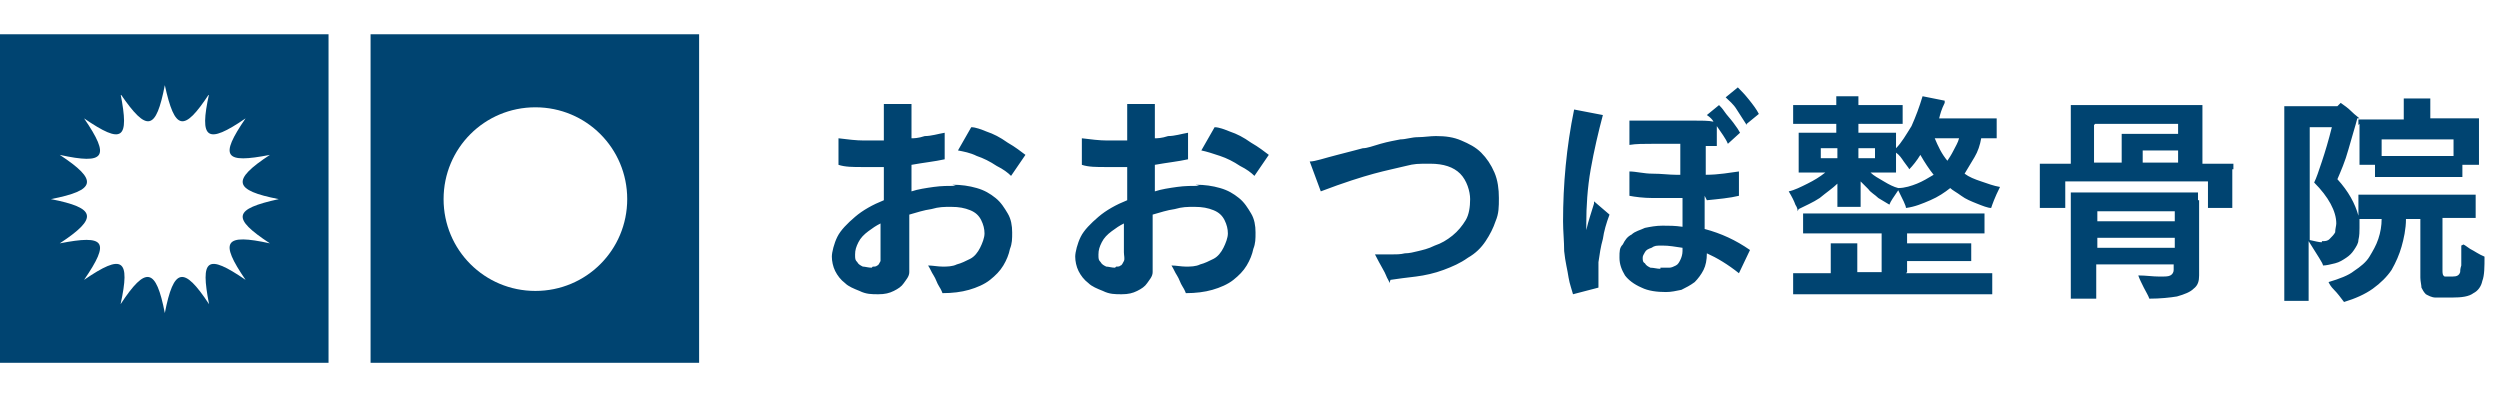
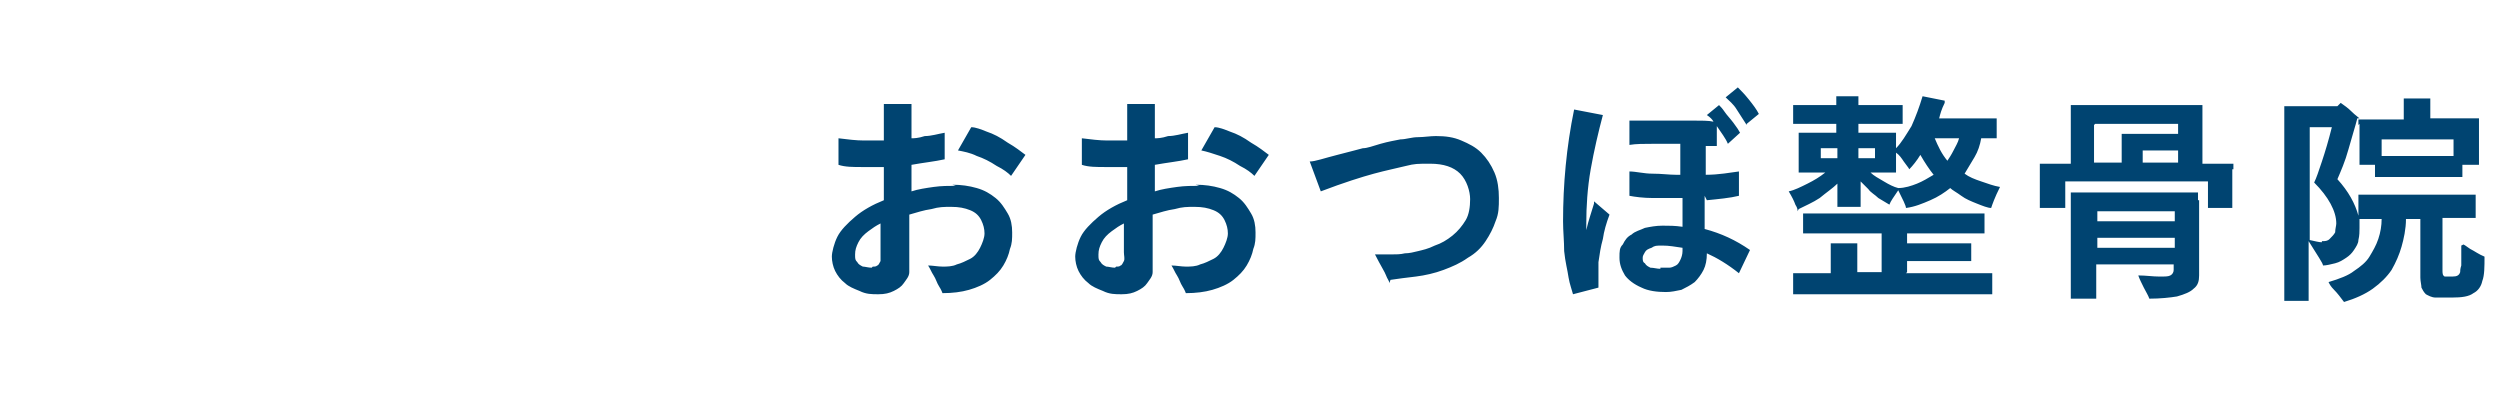
<svg xmlns="http://www.w3.org/2000/svg" id="_レイヤー_1" data-name="レイヤー_1" version="1.1" viewBox="0 0 226 36">
  <defs>
    <style>
      .st0 {
        fill: none;
      }

      .st1 {
        fill: #004471;
      }

      .st2 {
        clip-path: url(#clippath);
      }
    </style>
    <clipPath id="clippath">
-       <rect class="st0" y="3.1" width="63.3" height="29.7" />
-     </clipPath>
+       </clipPath>
  </defs>
  <g class="st2">
    <g>
-       <path class="st1" d="M33.5,3.1v29.7h29.7V3.1h-29.7ZM48.4,26.3c-4.6,0-8.3-3.7-8.3-8.3s3.7-8.3,8.3-8.3,8.3,3.7,8.3,8.3-3.7,8.3-8.3,8.3Z" />
-       <path class="st1" d="M0,3.1v29.7h29.7V3.1H0ZM24.4,22c-4.1-.9-4.6-.2-2.2,3.3-3.5-2.4-4.1-1.9-3.3,2.2-2.3-3.5-3.2-3.3-4,.8-.8-4.1-1.7-4.3-4-.8.9-4.1.2-4.6-3.3-2.2,2.4-3.5,1.9-4.1-2.2-3.3,3.5-2.3,3.3-3.2-.8-4,4.1-.8,4.3-1.7.8-4,4.1.9,4.6.2,2.2-3.3,3.5,2.4,4.1,1.9,3.3-2.2,2.4,3.5,3.2,3.3,4-.8.9,4.1,1.7,4.3,4,.8-.9,4.1-.2,4.6,3.3,2.2-2.4,3.5-1.9,4.1,2.2,3.3-3.5,2.3-3.3,3.2.8,4-4.1.9-4.3,1.7-.8,4Z" />
+       <path class="st1" d="M33.5,3.1h29.7V3.1h-29.7ZM48.4,26.3c-4.6,0-8.3-3.7-8.3-8.3s3.7-8.3,8.3-8.3,8.3,3.7,8.3,8.3-3.7,8.3-8.3,8.3Z" />
    </g>
  </g>
  <path class="st1" d="M86.1,16.7c.8,0,1.5.1,2.2.3.7.2,1.2.5,1.7.9.5.4.8.9,1.1,1.4.3.5.4,1.1.4,1.7s0,1-.2,1.5c-.1.5-.3,1-.6,1.5-.3.5-.7.9-1.2,1.3-.5.4-1.2.7-1.9.9-.7.2-1.5.3-2.4.3,0,0-.1-.3-.3-.6-.2-.3-.3-.7-.5-1-.2-.3-.3-.6-.5-.9.4,0,.9.1,1.3.1.4,0,.9,0,1.3-.2.4-.1.8-.3,1.2-.5.4-.2.7-.6.9-1,.2-.4.4-.9.4-1.3s-.1-.8-.3-1.2c-.2-.4-.5-.7-1-.9-.5-.2-1-.3-1.7-.3s-1.1,0-1.8.2c-.7.1-1.3.3-2,.5v4.1c0,.4,0,.7,0,1.1,0,.4-.3.7-.5,1-.2.3-.5.5-.9.7-.4.2-.8.3-1.4.3s-1.1,0-1.7-.3c-.5-.2-1-.4-1.3-.7-.4-.3-.7-.7-.9-1.1-.2-.4-.3-.9-.3-1.3s.2-1.2.5-1.8c.3-.6.9-1.2,1.6-1.8s1.6-1.1,2.6-1.5v-3c-.7,0-1.3,0-1.9,0-.9,0-1.6,0-2.2-.2v-2.4c.8.1,1.6.2,2.3.2s1.1,0,1.8,0v-1.4c0-.6,0-1.3,0-1.9h2.5c0,.2,0,.4,0,.8,0,.4,0,.7,0,.9v1.4c.2,0,.6,0,1.2-.2.6,0,1.2-.2,1.8-.3v2.4c-.9.2-1.9.3-3,.5v2.4c.6-.2,1.3-.3,2-.4s1.4-.1,2-.1ZM92.7,14l-1.3,1.9c-.3-.3-.7-.6-1.3-.9-.6-.4-1.2-.7-1.8-.9-.6-.3-1.2-.4-1.7-.5l1.2-2.1c.4,0,.9.2,1.4.4.6.2,1.2.5,1.9,1,.7.4,1.2.8,1.6,1.1ZM78.9,24.1c.2,0,.3,0,.4-.1.1,0,.2-.2.3-.4,0-.2,0-.5,0-.8v-2.6c-.4.2-.7.4-1.1.7-.4.3-.7.6-.9,1-.2.4-.3.7-.3,1.1s0,.5.2.7c.1.2.3.3.5.4.2,0,.5.1.8.1ZM108.1,16.7c.8,0,1.5.1,2.2.3.7.2,1.2.5,1.7.9.5.4.8.9,1.1,1.4.3.5.4,1.1.4,1.7s0,1-.2,1.5c-.1.5-.3,1-.6,1.5-.3.5-.7.9-1.2,1.3-.5.4-1.2.7-1.9.9-.7.2-1.5.3-2.4.3,0,0-.1-.3-.3-.6-.2-.3-.3-.7-.5-1-.2-.3-.3-.6-.5-.9.4,0,.9.1,1.3.1.4,0,.9,0,1.3-.2.4-.1.8-.3,1.2-.5.4-.2.7-.6.9-1,.2-.4.4-.9.4-1.3s-.1-.8-.3-1.2c-.2-.4-.5-.7-1-.9-.5-.2-1-.3-1.7-.3s-1.1,0-1.8.2c-.7.1-1.3.3-2,.5v4.1c0,.4,0,.7,0,1.1,0,.4-.3.7-.5,1-.2.3-.5.5-.9.7-.4.2-.8.3-1.4.3s-1.1,0-1.7-.3c-.5-.2-1-.4-1.3-.7-.4-.3-.7-.7-.9-1.1-.2-.4-.3-.9-.3-1.3s.2-1.2.5-1.8c.3-.6.9-1.2,1.6-1.8s1.6-1.1,2.6-1.5v-3c-.7,0-1.3,0-1.9,0-.9,0-1.6,0-2.2-.2v-2.4c.8.1,1.6.2,2.3.2s1.1,0,1.8,0v-1.4c0-.6,0-1.3,0-1.9h2.5c0,.2,0,.4,0,.8,0,.4,0,.7,0,.9v1.4c.2,0,.6,0,1.2-.2.6,0,1.2-.2,1.8-.3v2.4c-.9.2-1.9.3-3,.5v2.4c.6-.2,1.3-.3,2-.4s1.4-.1,2-.1ZM114.7,14l-1.3,1.9c-.3-.3-.7-.6-1.3-.9-.6-.4-1.2-.7-1.8-.9s-1.2-.4-1.7-.5l1.2-2.1c.4,0,.9.2,1.4.4.6.2,1.2.5,1.9,1,.7.4,1.2.8,1.6,1.1ZM100.9,24.1c.2,0,.3,0,.4-.1.1,0,.2-.2.3-.4s0-.5,0-.8v-2.6c-.4.2-.7.4-1.1.7-.4.3-.7.6-.9,1-.2.4-.3.7-.3,1.1s0,.5.2.7c.1.2.3.3.5.4.2,0,.5.1.8.1ZM125.6,25.6c0-.2-.2-.4-.3-.7-.1-.3-.5-.9-1-1.9.5,0,.9,0,1.4,0,.5,0,.9,0,1.3-.1.4,0,.8-.1,1.2-.2s.9-.2,1.5-.5c.6-.2,1.1-.5,1.6-.9.5-.4.9-.9,1.2-1.4s.4-1.2.4-1.9-.3-1.7-.9-2.3c-.6-.6-1.5-.9-2.7-.9s-1.4,0-2.2.2c-.8.2-1.8.4-2.9.7-1.1.3-2.7.8-4.8,1.6l-1-2.7c.5,0,1.3-.3,2.5-.6,1.2-.3,1.9-.5,2.3-.6.4,0,.9-.2,1.6-.4.7-.2,1.3-.3,1.8-.4.5,0,1-.2,1.6-.2.5,0,1.1-.1,1.6-.1.9,0,1.6.1,2.3.4.7.3,1.3.6,1.8,1.1.5.5.9,1.1,1.2,1.8.3.7.4,1.5.4,2.3s0,1.4-.3,2.1c-.2.6-.5,1.2-.9,1.8-.4.6-.9,1.1-1.6,1.5-.7.5-1.4.8-2.2,1.1-.8.3-1.7.5-2.5.6-.9.1-1.6.2-2.3.3ZM157.9,11.3c-.3-.5-.6-.9-.9-1.4-.3-.5-.7-.8-1-1.1l1.1-.9c.3.3.6.6,1,1.1.4.5.7.9.9,1.3l-1.1.9ZM154.1,17.7v3c1.5.4,2.8,1,4.1,1.9l-1,2.1c-1-.8-2-1.4-2.9-1.8h0c0,.6-.1,1.1-.3,1.5-.2.4-.5.8-.8,1.1-.4.3-.8.5-1.2.7-.5.1-.9.2-1.4.2-.8,0-1.6-.1-2.2-.4-.7-.3-1.2-.7-1.5-1.1-.3-.5-.5-1-.5-1.6s0-.9.3-1.2c.2-.4.4-.7.8-.9.3-.3.8-.4,1.2-.6.5-.1,1-.2,1.6-.2s1.1,0,1.8.1v-2.6h-.3c-.7,0-1.5,0-2.4,0-.8,0-1.6-.1-2.1-.2v-2.2c.6,0,1.3.2,2.1.2.8,0,1.5.1,2.1.1h.4v-2.8c-.7,0-1.5,0-2.4,0-.9,0-1.6,0-2.2.1v-2.2h.4c.2,0,.8,0,2,0,1.1,0,1.9,0,2.3,0,.4,0,.7,0,.9,0,.9,0,1.6,0,2,.1-.1-.2-.3-.4-.6-.6l1.1-.9c.1.1.3.3.5.6.2.3.5.6.8,1,.3.4.5.7.6.9l-1.1,1c-.2-.5-.6-1-1-1.6v1.8s-1,0-1,0c0,.5,0,1.3,0,2.6,1.2,0,2.2-.2,3-.3v2.2c-.8.2-1.9.3-2.9.4ZM144.1,18.2l1.4,1.2c-.3.8-.5,1.5-.6,2.2-.2.7-.3,1.4-.4,2.1,0,.7,0,1.4,0,2.3l-2.3.6c-.1-.4-.3-.9-.4-1.5-.1-.7-.3-1.4-.4-2.4,0-.9-.1-1.8-.1-2.7,0-3.3.3-6.7,1-10.1l2.6.5c-.4,1.5-.8,3.2-1.1,4.9-.3,1.7-.4,3.4-.4,4.9v.6c.2-.9.5-1.7.7-2.4ZM150.1,24.2c.3,0,.6,0,.8,0,.2,0,.4-.1.6-.2.2-.1.3-.3.4-.5.1-.2.2-.5.2-.8v-.3c-.7-.1-1.2-.2-1.8-.2s-.7,0-1,.2c-.3.1-.5.2-.6.4-.1.2-.2.3-.2.5s0,.4.2.5c.1.2.3.3.5.4.3,0,.6.1.9.1ZM162.5,19.1s0,0,0-.1c0,0,0-.2-.2-.5-.1-.3-.3-.7-.6-1.2.5-.1,1.1-.4,1.7-.7.6-.3,1.1-.6,1.6-1h-2.4c0-.2,0-.4,0-.5v-2.6c0-.2,0-.3,0-.5h3.4v-.8h-2.7c-.5,0-.9,0-1.2,0v-1.7c.2,0,.6,0,1.2,0h2.7v-.8c.2,0,.6,0,1,0,.5,0,.8,0,1,0,0,.2,0,.3,0,.5v.3h2.8c.5,0,.9,0,1.2,0v1.7c-.2,0-.6,0-1.2,0h-2.8v.8h3.4c0,.1,0,.3,0,.5v.9c.5-.5.9-1.2,1.4-2,.4-.9.7-1.7,1-2.7l2,.4v.2c-.3.6-.4,1-.5,1.4h4.2c.4,0,.7,0,1,0v1.8h-1s-.4,0-.4,0c-.1.6-.3,1.2-.6,1.7-.3.5-.6,1-.9,1.5.4.3.9.5,1.5.7.6.2,1.1.4,1.7.5-.5,1-.7,1.6-.8,1.9-.3,0-.8-.2-1.3-.4-.5-.2-1-.4-1.4-.7-.4-.3-.8-.5-1-.7-.5.4-1.1.8-1.8,1.1-.7.3-1.4.6-2.2.7,0-.2-.3-.8-.7-1.6-.4.6-.7,1-.8,1.3-.3-.2-.7-.4-1-.6-.3-.3-.7-.5-.9-.8-.3-.3-.5-.5-.7-.7v1.7c0,.3,0,.5,0,.6h-2.1c0,0,0-.3,0-.6v-1.5c-.4.4-1,.8-1.6,1.3-.6.4-1.3.7-1.9,1ZM176,14.6c.2-.3.4-.6.6-1,.2-.4.4-.7.5-1.1h-2.2c.3.7.6,1.4,1.2,2.1ZM164.6,13.4v.9h1.5v-.9h-1.5ZM169.5,14.3v-.9h-1.5v.9h1.5ZM171.4,15.6h-2.3c.3.3.7.5,1.2.8.5.3.9.5,1.3.6h0c.6,0,1.2-.2,1.7-.4.5-.2,1-.5,1.5-.8-.4-.5-.8-1.1-1.2-1.8-.3.5-.7,1-1,1.3-.1-.2-.3-.4-.5-.7-.2-.3-.4-.6-.7-.8v1.7ZM172.3,24.7h6c.9,0,1.5,0,1.8,0v1.9c-.3,0-.9,0-1.8,0h-14.4c-.9,0-1.5,0-1.8,0v-1.9c.3,0,.9,0,1.8,0h1.6v-2.7c.2,0,.6,0,1.2,0,.5,0,.9,0,1.2,0v.5s0,2.1,0,2.1h2.2v-3.5h-5.4c-.8,0-1.4,0-1.7,0v-1.8c.3,0,.9,0,1.7,0h13c.8,0,1.4,0,1.7,0v1.8c-.3,0-.9,0-1.7,0h-5.3v.9h5.8s0,1.6,0,1.6h-.9s-4.9,0-4.9,0v1ZM201.8,15.3v3.5s-2.2,0-2.2,0v-2.4h-12.9v2.4h-2.3c0-.2,0-.4,0-.5v-3c0-.1,0-.3,0-.5h2.8v-4.6c0-.2,0-.4,0-.7h11.9v.7s0,4.6,0,4.6h2.8v.5ZM189.3,11.3v3.4h2.5v-2c0-.2,0-.3,0-.6h5.1v-.9h-7.5ZM193.7,13.6v1.1h3.2v-1.1h-3.2ZM198.8,18.1v6.8c0,.5-.1.9-.5,1.2-.3.3-.8.5-1.5.7-.6.1-1.5.2-2.5.2-.1-.3-.3-.6-.5-1-.2-.4-.4-.8-.5-1.1.7,0,1.3.1,1.9.1s.8,0,1-.1c.2-.1.3-.3.3-.5v-.5h-7v2.2c0,.4,0,.7,0,.9h-2.3c0-.2,0-.5,0-.9v-8c0-.2,0-.4,0-.7h11.5v.7ZM196.6,19.1h-7v.9h7v-.9ZM189.6,21.5v.9h7v-.9h-7ZM213.2,11.3c0-.1,0-.3,0-.5h4.1v-1.9c.2,0,.6,0,1.2,0,.5,0,.9,0,1.2,0v.4s0,1.4,0,1.4h4.4v.5s0,3.1,0,3.1v.6s-1.5,0-1.5,0v1.1h-1.1s-5.7,0-5.7,0c-.5,0-.8,0-1.1,0v-1.1h-1.4c0-.2,0-.4,0-.6v-3.1ZM222.7,22.1s0,0,0,0c0,0,.2.1.6.4.4.2.8.5,1.3.7,0,.9,0,1.7-.2,2.2-.1.5-.4.9-.8,1.1-.4.3-1,.4-2,.4s-1,0-1.4,0c-.4,0-.7-.2-.9-.3-.2-.2-.3-.4-.4-.6,0-.2-.1-.6-.1-.9v-5.3s-1.3,0-1.3,0c0,.9-.2,1.8-.4,2.5-.2.7-.5,1.4-.9,2.1-.4.6-1,1.2-1.7,1.7-.7.5-1.6.9-2.6,1.2-.3-.4-.6-.8-.9-1.1-.3-.3-.4-.5-.5-.7,1-.3,1.8-.6,2.3-1,.6-.4,1.1-.8,1.4-1.3.3-.5.6-1,.8-1.6s.3-1.2.3-1.8h-.8c-.6,0-1,0-1.2,0,0,.3,0,.5,0,.8s0,.7-.1,1.1c0,.3-.2.6-.4.9-.2.3-.4.5-.7.7s-.6.4-1,.5c-.4.1-.8.2-1.1.2,0-.2-.5-.9-1.3-2.2v4.1c0,.6,0,1,0,1.3h-2.2c0-.5,0-.9,0-1.3v-15.6c0-.2,0-.4,0-.7h4.8l.3-.3c.3.2.7.5,1,.8.3.3.6.5.7.6h-.2c-.2.8-.5,1.7-.8,2.8-.3,1.1-.7,2-1,2.7h0c1,1.1,1.6,2.2,1.9,3.3v-1.9c.2,0,.7,0,1.3,0h8c.6,0,1,0,1.3,0v2.1c-.2,0-.7,0-1.3,0h-1.7v4.7c0,.3,0,.5.2.6,0,0,.3,0,.7,0s.6-.1.7-.4c0-.1,0-.3.1-.6,0-.3,0-.9,0-1.8ZM209.9,21.8c.3,0,.5,0,.7-.2.2-.2.4-.4.5-.6,0-.3.1-.6.1-.8,0-1.1-.7-2.4-2-3.7.2-.4.4-1,.7-1.9.3-.9.6-1.9.9-3.1h-2v10.2c.5.1.8.2,1.1.2ZM221.8,12.6h-6.5v1.5h6.5v-1.5Z" />
</svg>